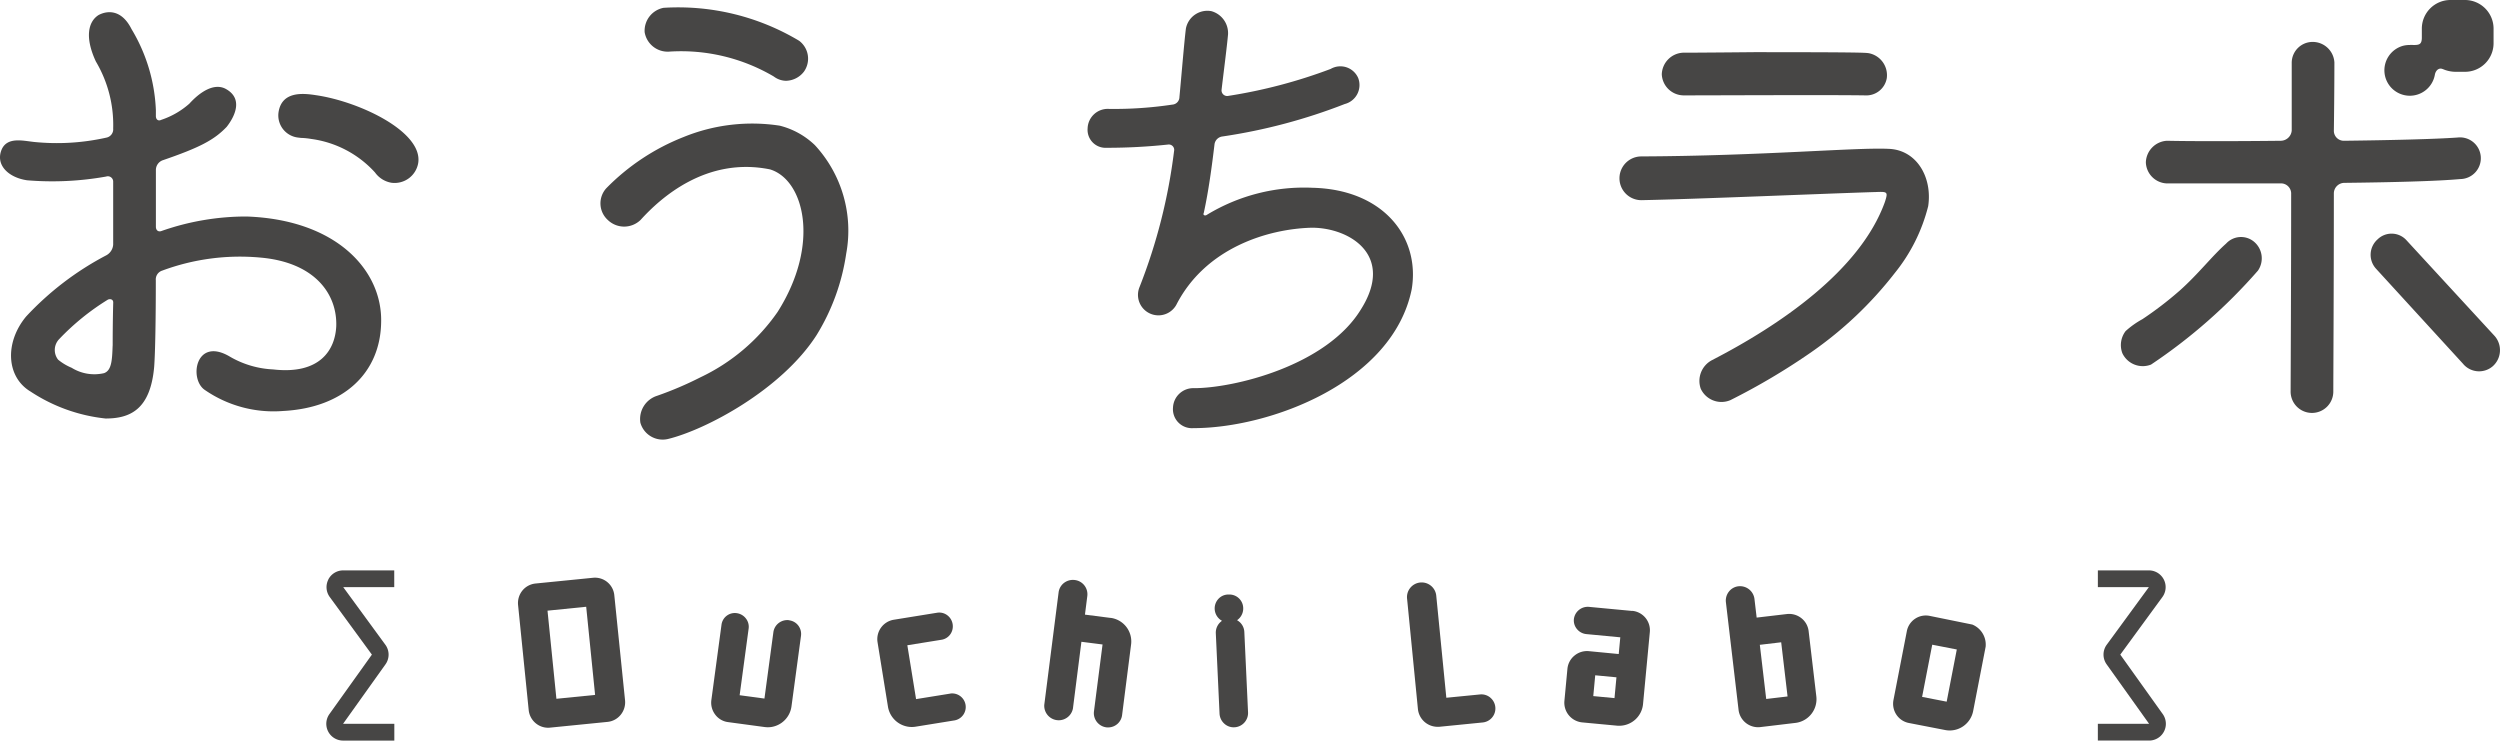
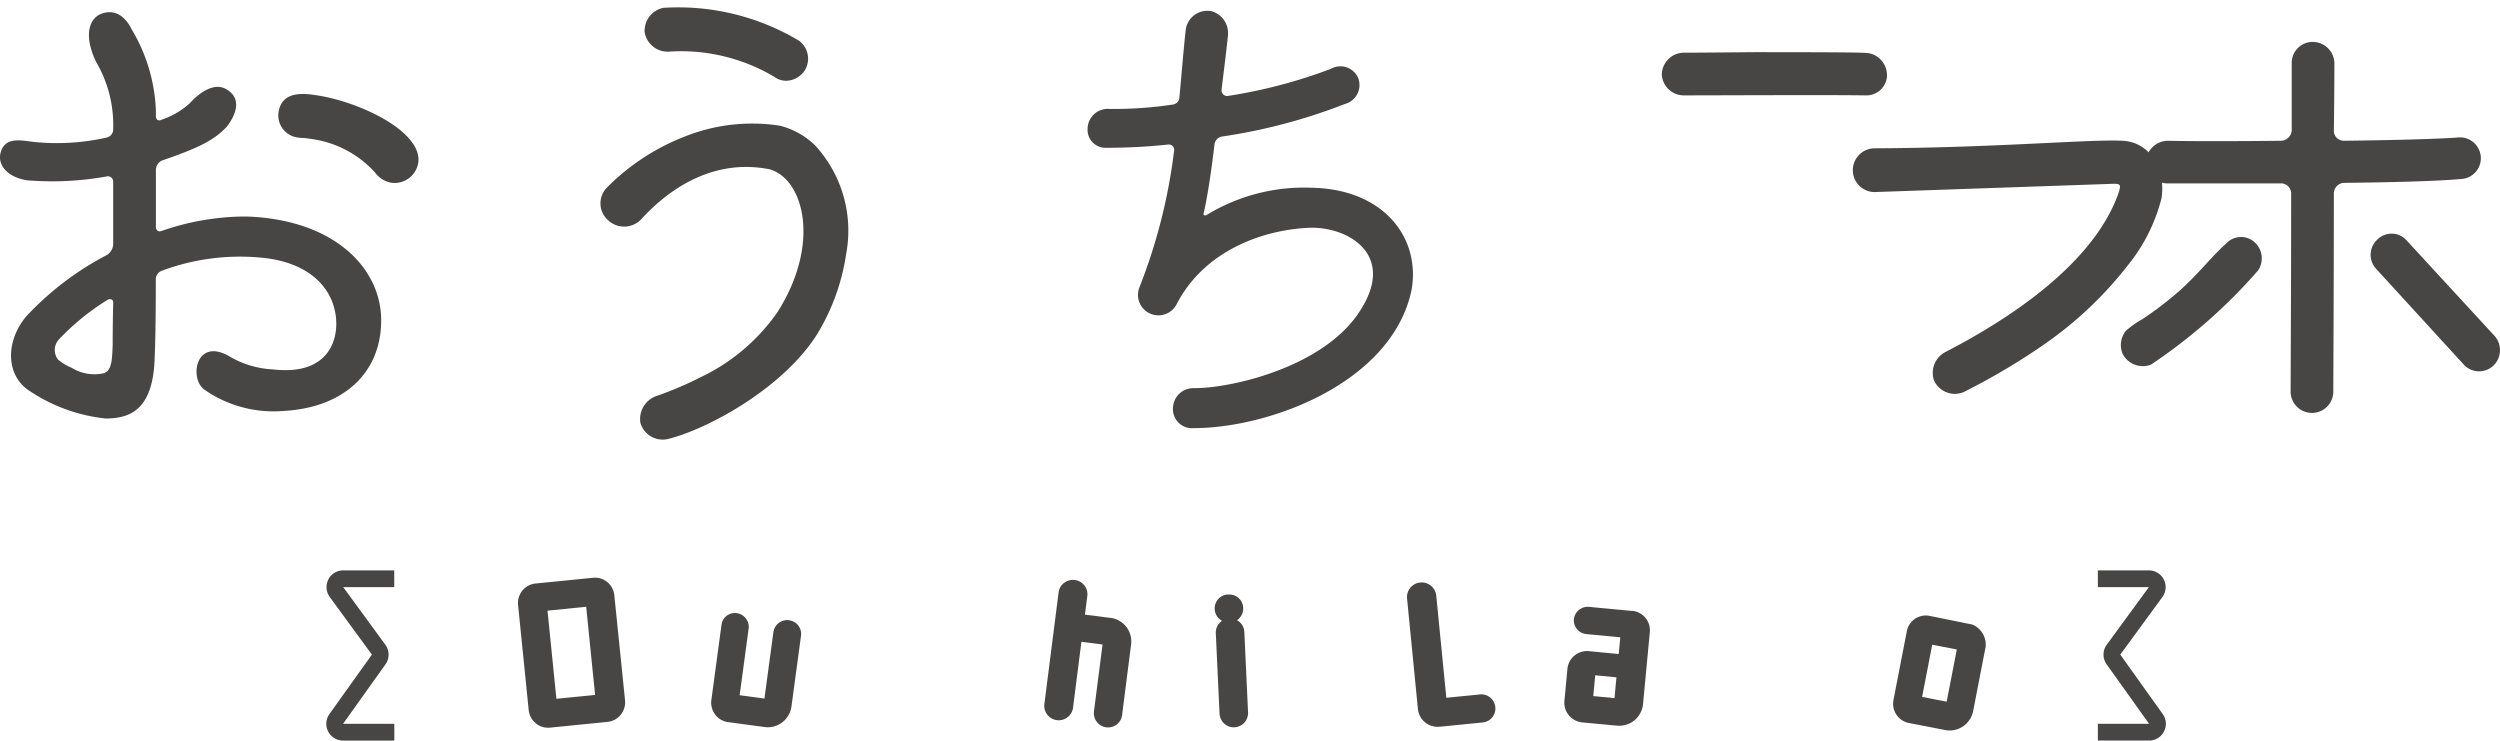
<svg xmlns="http://www.w3.org/2000/svg" id="グループ_80698" data-name="グループ 80698" width="174.499" height="51.691" viewBox="0 0 174.499 51.691">
  <defs>
    <clipPath id="clip-path">
      <rect id="長方形_18479" data-name="長方形 18479" width="174.499" height="51.691" fill="none" />
    </clipPath>
  </defs>
  <g id="グループ_80697" data-name="グループ 80697" clip-path="url(#clip-path)">
    <path id="パス_394093" data-name="パス 394093" d="M65.116,15.6a1.641,1.641,0,0,1-2.263,0,1.567,1.567,0,0,1-.114-2.226A15.5,15.5,0,0,1,68.133,9.8a12.679,12.679,0,0,1,6.711-.792,5.457,5.457,0,0,1,2.451,1.358,8.786,8.786,0,0,1,2.187,7.578,14.918,14.918,0,0,1-2.074,5.693c-2.451,3.808-7.729,6.6-10.369,7.241a1.617,1.617,0,0,1-1.922-1.132,1.7,1.7,0,0,1,1.169-1.885A24.153,24.153,0,0,0,69.3,26.576a13.678,13.678,0,0,0,5.391-4.562c3.016-4.751,1.848-9.237-.527-9.955-4.45-.9-7.655,2-9.049,3.545M75.334,5.876a1.449,1.449,0,0,1-.905-.3A12.757,12.757,0,0,0,67.114,3.84a1.628,1.628,0,0,1-1.7-1.358,1.631,1.631,0,0,1,1.319-1.7,16.44,16.44,0,0,1,9.464,2.3,1.562,1.562,0,0,1,.339,2.15,1.62,1.62,0,0,1-1.207.641" transform="translate(-20.418 -0.236)" fill="#474645" />
    <path id="パス_394094" data-name="パス 394094" d="M16.031,25.3a6.6,6.6,0,0,0,3.027.9c3.27.377,4.336-1.358,4.412-3.017.075-2.224-1.471-4.449-5.28-4.788a15.587,15.587,0,0,0-6.861.906.645.645,0,0,0-.453.679c0,2.6-.038,5.014-.114,6.033C10.5,28.985,9.1,29.627,7.37,29.627a11.753,11.753,0,0,1-5.241-1.884c-1.7-1.019-1.81-3.432-.3-5.242a20.853,20.853,0,0,1,5.58-4.26.917.917,0,0,0,.491-.754V13.078a.372.372,0,0,0-.491-.34A21.341,21.341,0,0,1,1.9,13C.584,12.814-.359,11.909.132,10.816c.414-.867,1.508-.566,2.261-.491a15.779,15.779,0,0,0,5.015-.3A.592.592,0,0,0,7.9,9.383,8.675,8.675,0,0,0,6.692,4.708c-.792-1.7-.528-2.791.188-3.243.641-.339,1.621-.377,2.3.981a11.874,11.874,0,0,1,1.7,5.656v.414c0,.227.15.376.377.264a5.646,5.646,0,0,0,1.961-1.13c.754-.831,1.7-1.433,2.489-1.056,1.319.678.678,1.961.113,2.678-.867.905-1.848,1.433-4.486,2.337a.724.724,0,0,0-.453.678v3.957c0,.226.15.377.377.3a17.828,17.828,0,0,1,5.958-1.017c6.334.226,9.464,3.808,9.388,7.352-.038,3.545-2.6,5.995-6.824,6.221a8.439,8.439,0,0,1-5.51-1.485c-1.088-.783-.6-3.706,1.766-2.313m-8.171-.763c0-.3,0-1.547.038-3.016,0-.227-.227-.266-.378-.19a16.879,16.879,0,0,0-3.394,2.752,1.093,1.093,0,0,0-.075,1.434,3.694,3.694,0,0,0,.943.566,3,3,0,0,0,2.263.376c.528-.188.565-.9.6-1.922" transform="translate(0 -0.415)" fill="#474645" />
    <path id="パス_394095" data-name="パス 394095" d="M31.5,9.837c-.771-.112-2.377-.345-2.6,1.213a1.555,1.555,0,0,0,1.336,1.744l.231.028a4.978,4.978,0,0,1,.707.071,7.325,7.325,0,0,1,4.462,2.341,1.775,1.775,0,0,0,1.152.719,1.671,1.671,0,0,0,1.867-1.395c.314-2.17-4.1-4.279-7.154-4.72" transform="translate(-9.461 -3.196)" fill="#474645" />
    <path id="パス_394096" data-name="パス 394096" d="M120.29,30.248a1.325,1.325,0,0,1-1.432-1.433,1.416,1.416,0,0,1,1.47-1.356c2.752,0,9.238-1.546,11.651-5.505,2.375-3.77-.791-5.695-3.431-5.695-3.055.077-7.428,1.4-9.464,5.393a1.428,1.428,0,0,1-2.564-1.245,38.762,38.762,0,0,0,2.413-9.5.375.375,0,0,0-.415-.453,40.272,40.272,0,0,1-4.3.227,1.255,1.255,0,0,1-1.32-1.356,1.405,1.405,0,0,1,1.47-1.359,27.279,27.279,0,0,0,4.449-.3.531.531,0,0,0,.49-.528c.113-1.169.34-3.922.453-4.788a1.527,1.527,0,0,1,1.773-1.207A1.591,1.591,0,0,1,122.7,2.762c-.075.867-.34,2.9-.453,3.882a.392.392,0,0,0,.453.417,35.821,35.821,0,0,0,7.164-1.885,1.354,1.354,0,0,1,1.923.641,1.369,1.369,0,0,1-.943,1.809,39.072,39.072,0,0,1-8.521,2.263.637.637,0,0,0-.565.527c-.189,1.583-.416,3.281-.755,4.827-.075.113.076.226.226.113a13.053,13.053,0,0,1,7.353-1.885c4.977.113,7.541,3.468,6.937,7.088-1.32,6.485-9.878,9.69-15.233,9.69" transform="translate(-36.983 -0.365)" fill="#474645" />
-     <path id="パス_394097" data-name="パス 394097" d="M185.93,15.18c-3.657.113-12.443.492-16.288.566a1.527,1.527,0,0,1,0-3.054c8.446-.038,15.006-.64,17.269-.528,1.961.075,3.053,2,2.753,4a12.1,12.1,0,0,1-2.339,4.676,26.493,26.493,0,0,1-5.806,5.505,46.056,46.056,0,0,1-5.656,3.356,1.592,1.592,0,0,1-2.074-.793,1.637,1.637,0,0,1,.792-2c4.675-2.413,10.331-6.221,12.065-11.047.226-.717.188-.717-.717-.68M172.615,8.432a1.54,1.54,0,0,1-1.546-1.471,1.559,1.559,0,0,1,1.471-1.509c.075,0,1.189,0,4.959-.037,7.5,0,7.805.037,8.031.075a1.563,1.563,0,0,1,1.245,1.734,1.448,1.448,0,0,1-1.509,1.208c-2.488-.04-10.464,0-12.651,0" transform="translate(-55.077 -1.774)" fill="#474645" />
+     <path id="パス_394097" data-name="パス 394097" d="M185.93,15.18a1.527,1.527,0,0,1,0-3.054c8.446-.038,15.006-.64,17.269-.528,1.961.075,3.053,2,2.753,4a12.1,12.1,0,0,1-2.339,4.676,26.493,26.493,0,0,1-5.806,5.505,46.056,46.056,0,0,1-5.656,3.356,1.592,1.592,0,0,1-2.074-.793,1.637,1.637,0,0,1,.792-2c4.675-2.413,10.331-6.221,12.065-11.047.226-.717.188-.717-.717-.68M172.615,8.432a1.54,1.54,0,0,1-1.546-1.471,1.559,1.559,0,0,1,1.471-1.509c.075,0,1.189,0,4.959-.037,7.5,0,7.805.037,8.031.075a1.563,1.563,0,0,1,1.245,1.734,1.448,1.448,0,0,1-1.509,1.208c-2.488-.04-10.464,0-12.651,0" transform="translate(-55.077 -1.774)" fill="#474645" />
    <path id="パス_394098" data-name="パス 394098" d="M224.222,21.745c1.357-1.207,2.263-2.414,3.279-3.318a1.414,1.414,0,0,1,1.924-.15,1.512,1.512,0,0,1,.3,2.035,37.587,37.587,0,0,1-7.465,6.561,1.576,1.576,0,0,1-2-.793,1.61,1.61,0,0,1,.227-1.545,6.048,6.048,0,0,1,1.169-.83,24.652,24.652,0,0,0,2.564-1.96m-.849-7.517a1.523,1.523,0,0,1-1.471-1.469,1.558,1.558,0,0,1,1.471-1.508c1.621.036,4.751.036,7.956,0a.776.776,0,0,0,.754-.717V5.783a1.461,1.461,0,0,1,1.471-1.432,1.519,1.519,0,0,1,1.508,1.432c0,.076,0,2.036-.037,4.75a.694.694,0,0,0,.716.717c3.2-.038,6.334-.113,7.918-.226a1.455,1.455,0,1,1,.188,2.9c-1.66.151-4.826.227-8.107.265a.74.74,0,0,0-.716.716c0,5.956-.038,13.158-.038,13.836a1.49,1.49,0,1,1-2.979-.036c0-.679.037-7.806.037-13.8a.71.71,0,0,0-.715-.68Zm20.694,12.617-6.108-6.674a1.438,1.438,0,0,1,.113-2.035,1.4,1.4,0,0,1,2.035.074l6.147,6.675A1.5,1.5,0,0,1,246.1,27a1.459,1.459,0,0,1-2.035-.151" transform="translate(-72.12 -1.425)" fill="#474645" />
-     <path id="パス_394099" data-name="パス 394099" d="M253.145,0h-1.034a2,2,0,0,0-1.989,1.989v.655s0,.01,0,.017c-.015.479-.207.5-.8.471v.01a1.841,1.841,0,0,0-.517.056,1.775,1.775,0,1,0,2.226,2.022l0,0c.044-.268.258-.522.545-.4,0,0,.007,0,.009,0a2.266,2.266,0,0,0,.9.192h.655a1.994,1.994,0,0,0,1.989-1.989V1.989A2,2,0,0,0,253.145,0" transform="translate(-81.079)" fill="#474645" />
    <path id="パス_394100" data-name="パス 394100" d="M60.491,61.193A1.356,1.356,0,0,0,59,59.972l-4.006.4a1.359,1.359,0,0,0-.925.5,1.384,1.384,0,0,0-.295,1.007l.74,7.318a1.373,1.373,0,0,0,.49.927,1.348,1.348,0,0,0,.865.315,1.243,1.243,0,0,0,.141-.008l4.006-.4a1.352,1.352,0,0,0,.924-.5,1.381,1.381,0,0,0,.3-1.007Zm-1.342,6.953-2.7.272-.621-6.151,2.7-.272Z" transform="translate(-17.612 -19.643)" fill="#474645" />
    <path id="パス_394101" data-name="パス 394101" d="M79.269,64.136a.984.984,0,0,0-.724.189.971.971,0,0,0-.379.639l-.625,4.64-1.731-.233.628-4.654a.938.938,0,0,0-.2-.713.97.97,0,0,0-.635-.361.937.937,0,0,0-1.061.82L73.837,69.7a1.38,1.38,0,0,0,.259,1.013,1.324,1.324,0,0,0,.9.534l2.557.345a1.757,1.757,0,0,0,.453,0,1.681,1.681,0,0,0,1.422-1.441l.664-4.923a.971.971,0,0,0-.174-.7.944.944,0,0,0-.644-.384" transform="translate(-24.183 -20.845)" fill="#474645" />
-     <path id="パス_394102" data-name="パス 394102" d="M96.173,69.24l-2.4.387-.609-3.759,2.385-.384a.932.932,0,0,0,.621-.391.968.968,0,0,0-.233-1.331.931.931,0,0,0-.693-.165l-3.018.488a1.373,1.373,0,0,0-1.142,1.568l.729,4.513a1.69,1.69,0,0,0,1.509,1.4,1.723,1.723,0,0,0,.389-.01l2.762-.446a.949.949,0,0,0-.3-1.873" transform="translate(-29.832 -20.829)" fill="#474645" />
    <path id="パス_394103" data-name="パス 394103" d="M113.021,62.848l-1.787-.229.163-1.286a1,1,0,0,0-.873-1.13,1.021,1.021,0,0,0-.739.193.99.99,0,0,0-.39.669l-1,7.851a1.01,1.01,0,0,0,2,.255l.592-4.657,1.476.188-.6,4.67a1,1,0,0,0,.863,1.114.934.934,0,0,0,.229,0,.98.98,0,0,0,.873-.867l.626-4.913a1.659,1.659,0,0,0-1.442-1.863" transform="translate(-35.505 -19.718)" fill="#474645" />
    <path id="パス_394104" data-name="パス 394104" d="M127.839,63.645a1,1,0,0,0-.189-.139,1.056,1.056,0,0,0,.173-.151.99.99,0,0,0,.256-.716.964.964,0,0,0-1-.925l-.081,0a.94.94,0,0,0-.666.323.976.976,0,0,0-.243.691.987.987,0,0,0,.51.821,1,1,0,0,0-.432.868l.26,5.6a1.007,1.007,0,0,0,.317.695.971.971,0,0,0,.834.257,1,1,0,0,0,.839-1.042l-.259-5.6a.992.992,0,0,0-.319-.685" transform="translate(-41.304 -20.216)" fill="#474645" />
    <path id="パス_394105" data-name="パス 394105" d="M151.866,68.512a.968.968,0,0,0-.719-.219l-2.349.231-.7-7.09a1.024,1.024,0,1,0-2.037.2l.754,7.675a1.379,1.379,0,0,0,1.291,1.24,1.358,1.358,0,0,0,.215,0l3.015-.3a.982.982,0,0,0,.527-1.737" transform="translate(-47.845 -19.821)" fill="#474645" />
    <path id="パス_394106" data-name="パス 394106" d="M167.118,63.277l-3.016-.285a.977.977,0,0,0-1.055.859.941.941,0,0,0,.227.705.967.967,0,0,0,.648.337l2.365.224-.11,1.167-2.078-.2a1.374,1.374,0,0,0-1.007.307,1.355,1.355,0,0,0-.495.921l-.211,2.244a1.38,1.38,0,0,0,1.242,1.5l2.491.234c.044,0,.087,0,.13,0a1.67,1.67,0,0,0,1.626-1.52l.473-5.014a1.361,1.361,0,0,0-1.23-1.487m-1.1,4.64-.136,1.452-1.481-.141.136-1.452Z" transform="translate(-53.191 -20.633)" fill="#474645" />
-     <path id="パス_394107" data-name="パス 394107" d="M184.925,63.988a1.349,1.349,0,0,0-.518-.917,1.379,1.379,0,0,0-1.01-.278l-2.1.247-.153-1.3a1.016,1.016,0,0,0-1.121-.886.981.981,0,0,0-.672.384,1.009,1.009,0,0,0-.2.736l.882,7.5a1.375,1.375,0,0,0,1.358,1.218,1.274,1.274,0,0,0,.159-.009l2.511-.3a1.669,1.669,0,0,0,1.4-1.853Zm-1.471,4.556-1.491.176-.445-3.781,1.491-.176Z" transform="translate(-58.683 -19.932)" fill="#474645" />
    <path id="パス_394108" data-name="パス 394108" d="M202.05,64.525l-2.984-.607a1.35,1.35,0,0,0-1.6,1.08l-.929,4.782a1.378,1.378,0,0,0,.2,1.029,1.348,1.348,0,0,0,.874.584l2.533.492a1.625,1.625,0,0,0,.414.028,1.655,1.655,0,0,0,.84-.288,1.68,1.68,0,0,0,.7-1.069l.871-4.488a1.513,1.513,0,0,0-.923-1.542m-1.09,1.736-.707,3.643-1.715-.333.707-3.643Z" transform="translate(-64.372 -20.929)" fill="#474645" />
    <path id="パス_394109" data-name="パス 394109" d="M34.012,59.848a1.165,1.165,0,0,0,.1,1.22l2.94,4.019-2.964,4.149a1.17,1.17,0,0,0,.953,1.851h3.577v-1.17H35.039L38,65.767a1.169,1.169,0,0,0-.009-1.371l-2.939-4.018h3.56V59.208h-3.56a1.163,1.163,0,0,0-1.044.64" transform="translate(-11.094 -19.395)" fill="#474645" />
    <path id="パス_394110" data-name="パス 394110" d="M222.292,69.236l-2.963-4.149,2.939-4.018a1.169,1.169,0,0,0-.944-1.861h-3.56v1.169h3.56l-2.94,4.018a1.168,1.168,0,0,0-.007,1.371l2.963,4.15h-3.577v1.17h3.577a1.17,1.17,0,0,0,.952-1.851" transform="translate(-71.334 -19.395)" fill="#474645" />
  </g>
</svg>